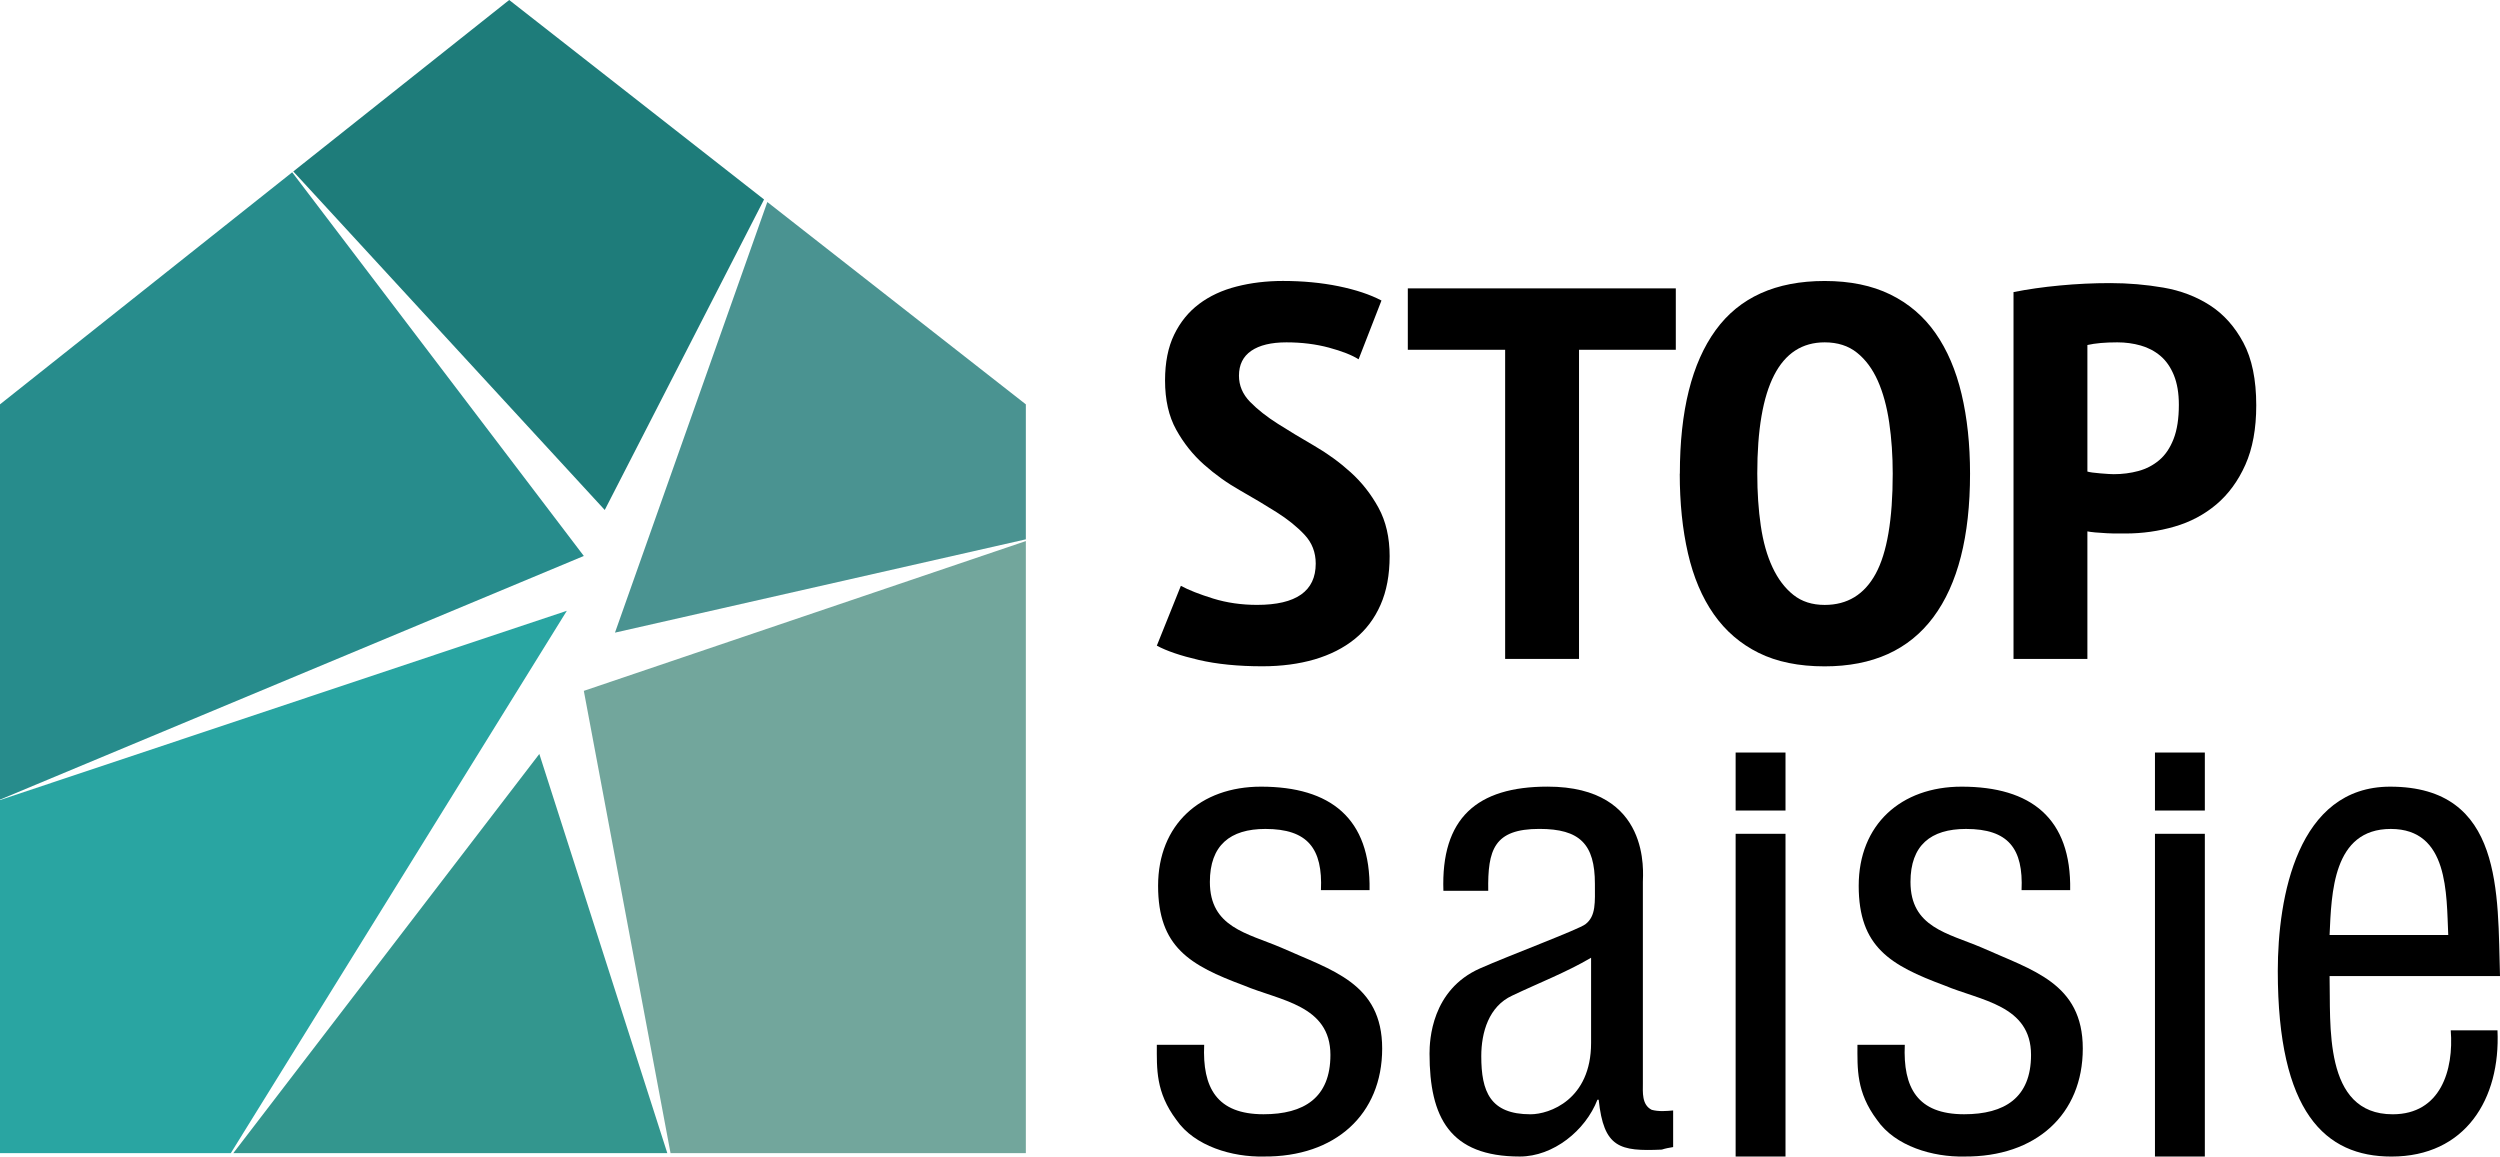
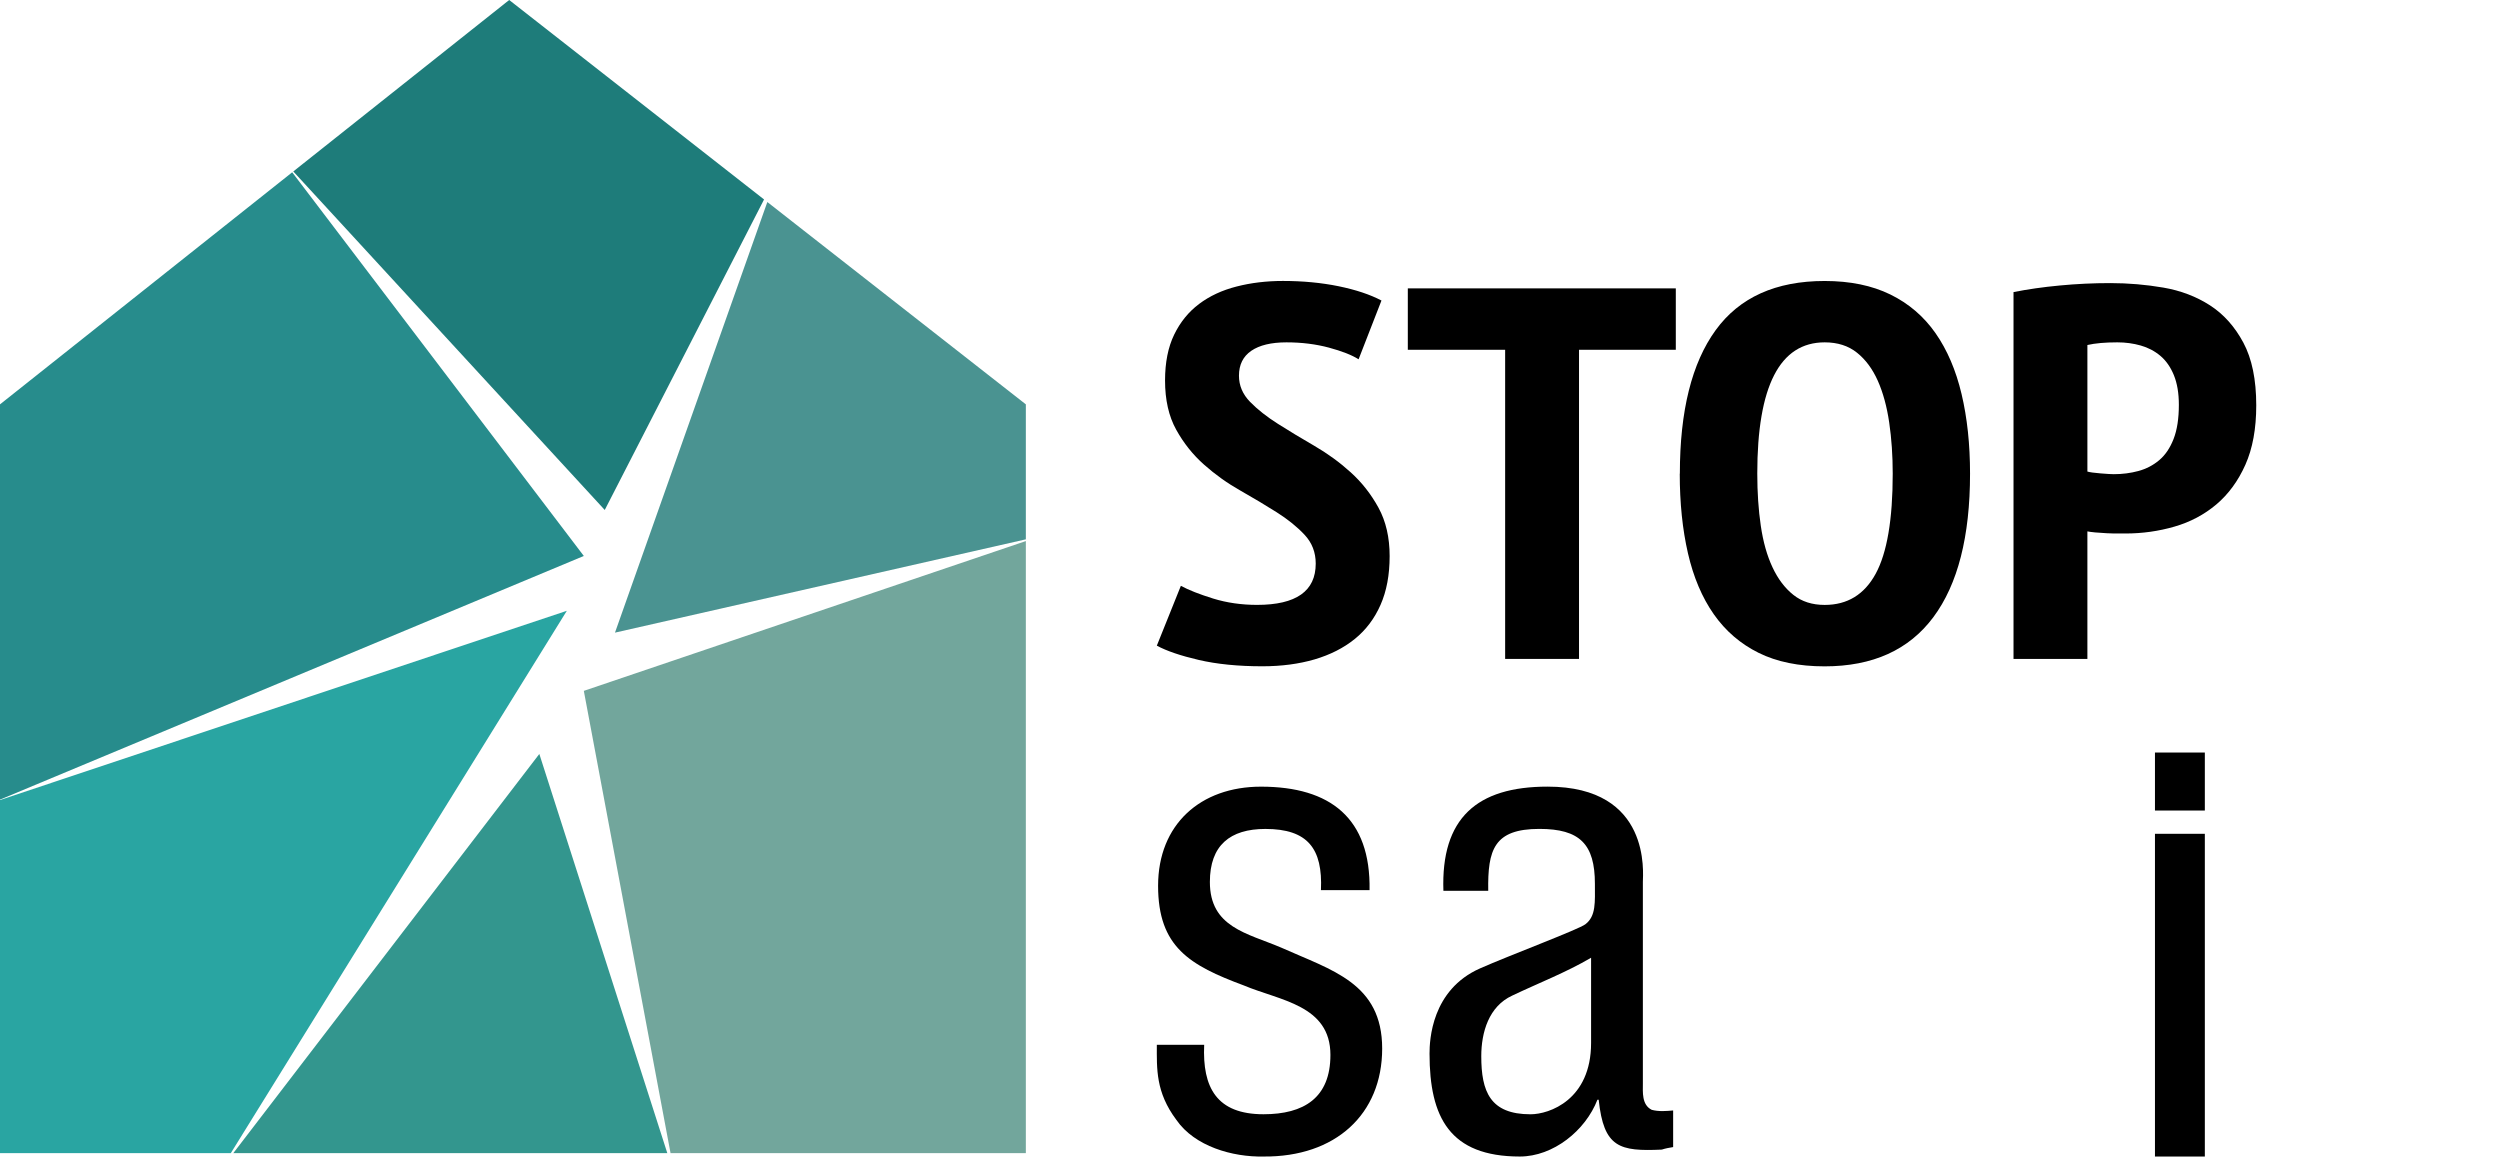
<svg xmlns="http://www.w3.org/2000/svg" id="Calque_2" data-name="Calque 2" viewBox="0 0 733.32 339.25">
  <defs>
    <style> .cls-1 { fill: #29a5a2; } .cls-2 { fill: #4a9391; } .cls-3 { fill: #1e7c7a; } .cls-4 { fill: #278c8c; } .cls-5 { fill: #72a69c; } .cls-6 { fill: #33968e; } </style>
  </defs>
  <g id="Calque_1-2" data-name="Calque 1">
    <polygon class="cls-3" points="177.39 149.59 224.12 58.51 149.36 0 86.03 50.29 177.39 149.59" />
    <polygon class="cls-4" points="171.25 163.08 85.71 50.54 0 118.61 0 234.55 171.25 163.08" />
    <polygon class="cls-2" points="180.39 185.57 300.91 158.2 300.91 118.61 235.82 67.67 225.08 59.26 180.39 185.57" />
    <polygon class="cls-1" points="166.27 179.16 0 234.67 0 338.25 67.7 338.25 166.27 179.16" />
    <polygon class="cls-5" points="171.25 202.65 196.69 338.25 300.91 338.25 300.91 158.71 171.25 202.65" />
    <polygon class="cls-6" points="158.2 221.16 68.43 338.25 191.09 338.25 195.74 338.25 158.2 221.16" />
    <g>
      <path d="M385.94,165.33c0-3.31-1.09-6.13-3.27-8.46-2.18-2.33-4.9-4.53-8.17-6.6-3.27-2.07-6.82-4.19-10.66-6.37-3.84-2.17-7.4-4.71-10.66-7.61-3.27-2.9-5.99-6.31-8.17-10.25-2.18-3.93-3.27-8.75-3.27-14.44,0-5.28.89-9.76,2.67-13.43,1.78-3.67,4.21-6.68,7.31-9.01,3.1-2.33,6.76-4.04,11.01-5.12,4.24-1.09,8.77-1.63,13.59-1.63,5.85,0,11.29.52,16.34,1.55,5.04,1.04,9.23,2.43,12.56,4.19l-6.71,17.24c-1.95-1.24-4.85-2.38-8.69-3.42-3.84-1.03-8-1.55-12.47-1.55s-7.91.83-10.32,2.48c-2.41,1.66-3.61,4.09-3.61,7.3,0,2.9,1.09,5.46,3.27,7.69,2.18,2.23,4.9,4.37,8.17,6.44,3.27,2.07,6.82,4.22,10.66,6.44,3.84,2.23,7.4,4.81,10.66,7.76,3.27,2.95,5.99,6.42,8.17,10.4,2.18,3.99,3.27,8.72,3.27,14.21s-.89,10.25-2.67,14.28c-1.78,4.04-4.3,7.38-7.57,10.02-3.27,2.64-7.2,4.63-11.78,5.98-4.59,1.34-9.69,2.02-15.31,2.02-7.11,0-13.33-.62-18.66-1.86-5.33-1.24-9.43-2.64-12.3-4.19l7.05-17.55c2.29,1.24,5.45,2.48,9.46,3.73,4.01,1.24,8.31,1.86,12.9,1.86,11.47,0,17.2-4.04,17.2-12.11Z" />
      <path d="M491.55,102.6h-28.38v90.68h-21.67v-90.68h-28.55v-18.01h78.61v18.01Z" />
      <path d="M492.75,138.94c0-18.42,3.5-32.45,10.49-42.08,6.99-9.63,17.66-14.44,31.99-14.44,7.45,0,13.87,1.32,19.26,3.96,5.39,2.64,9.8,6.42,13.24,11.33,3.44,4.92,5.99,10.87,7.65,17.86,1.66,6.99,2.49,14.78,2.49,23.37,0,18.43-3.59,32.45-10.75,42.08-7.17,9.63-17.8,14.44-31.91,14.44-7.57,0-14.02-1.32-19.35-3.96-5.33-2.64-9.72-6.42-13.16-11.33-3.44-4.92-5.96-10.87-7.57-17.86-1.61-6.99-2.41-14.78-2.41-23.37ZM515.46,138.94c0,5.49.34,10.59,1.03,15.29.69,4.71,1.83,8.77,3.44,12.19,1.6,3.42,3.64,6.11,6.11,8.07,2.46,1.97,5.53,2.95,9.2,2.95,6.65,0,11.64-3.05,14.96-9.16,3.32-6.11,4.99-15.89,4.99-29.35,0-5.28-.34-10.27-1.03-14.98-.69-4.71-1.81-8.8-3.35-12.27-1.55-3.47-3.58-6.21-6.11-8.23-2.52-2.02-5.68-3.03-9.46-3.03-13.19,0-19.78,12.84-19.78,38.51Z" />
      <path d="M590.62,85.68c4.13-.83,8.66-1.48,13.59-1.94,4.93-.47,9.86-.7,14.79-.7,5.27,0,10.46.44,15.57,1.32,5.1.88,9.66,2.62,13.67,5.2,4.01,2.59,7.28,6.24,9.8,10.95,2.52,4.71,3.78,10.84,3.78,18.4,0,6.83-1.06,12.63-3.18,17.39-2.12,4.76-4.96,8.64-8.51,11.65-3.56,3-7.65,5.18-12.3,6.52-4.64,1.35-9.43,2.02-14.36,2.02h-2.24c-1.03,0-2.12-.02-3.27-.08-1.15-.05-2.27-.13-3.35-.23-1.09-.1-1.86-.21-2.32-.31v37.42h-21.67v-107.6ZM612.29,138.32c.69.21,1.98.39,3.87.54,1.89.16,3.18.23,3.87.23,2.52,0,4.93-.31,7.22-.93,2.29-.62,4.33-1.68,6.11-3.18,1.78-1.5,3.18-3.57,4.21-6.21,1.03-2.64,1.55-5.98,1.55-10.02,0-3.42-.49-6.31-1.46-8.7-.98-2.38-2.3-4.27-3.96-5.67-1.66-1.4-3.59-2.41-5.76-3.03-2.18-.62-4.47-.93-6.88-.93-3.56,0-6.48.26-8.77.78v37.11Z" />
    </g>
    <g>
      <path d="M632.11,237.76v-17.03h14.63v17.03h-14.63ZM632.11,339.25v-94.68h14.63v94.68h-14.63Z" />
      <path d="M387.47,261.11c.56-12.22-3.89-17.96-16.29-17.96-10.37,0-16.29,4.81-16.29,15.55,0,13.33,10.92,15,20.92,19.26,14.81,6.66,29.62,10.37,29.62,29.62s-13.7,31.85-34.81,31.66c-9.07.19-20.18-2.96-25.55-10.74-6.11-8.15-5.74-15-5.74-22.03h13.89c-.56,12.59,3.7,20.37,17.4,20.37,11.85,0,19.63-4.81,19.63-17.4,0-14.63-14.81-15.92-25.37-20.37-15.92-5.92-25.18-11.29-25.18-29.25s12.4-29.07,30.18-29.07c20.37,0,32.22,9.26,31.85,30.36h-14.26Z" />
      <path d="M490.78,336.47c-1.11.19-2.22.37-3.33.74-12.4.56-17.03-.56-18.51-14.63h-.37c-3.52,9.07-12.96,16.66-22.77,16.66-20.55,0-26.48-11.48-26.48-30.18,0-3.89.56-18.7,14.81-25,8.33-3.7,29.07-11.48,30.92-12.96,3.15-2.41,2.78-6.48,2.78-11.85,0-11.66-4.44-16.11-16.29-16.11-13.33,0-15.18,6.11-15,18.15h-13.15c-.74-21.29,9.81-30.55,30.55-30.55,30.55,0,27.96,25.55,27.96,27.96v59.06c0,2.59-.37,6.3,2.59,7.78,2.04.56,4.26.37,6.29.19v10.74ZM466.71,280.93c-7.22,4.26-15.37,7.41-23.14,11.11-6.85,3.15-9.07,10.74-9.07,17.78,0,10.37,2.59,17.03,14.44,17.03,5.55,0,17.77-4.26,17.77-20.92v-25Z" />
-       <path d="M509.11,237.76v-17.03h14.63v17.03h-14.63ZM509.11,339.25v-94.68h14.63v94.68h-14.63Z" />
-       <path d="M592.98,261.11c.56-12.22-3.89-17.96-16.29-17.96-10.37,0-16.29,4.81-16.29,15.55,0,13.33,10.92,15,20.92,19.26,14.81,6.66,29.62,10.37,29.62,29.62s-13.7,31.85-34.81,31.66c-9.07.19-20.18-2.96-25.55-10.74-6.11-8.15-5.74-15-5.74-22.03h13.89c-.56,12.59,3.7,20.37,17.4,20.37,11.85,0,19.63-4.81,19.63-17.4,0-14.63-14.81-15.92-25.37-20.37-15.92-5.92-25.18-11.29-25.18-29.25s12.41-29.07,30.18-29.07c20.37,0,32.22,9.26,31.85,30.36h-14.26Z" />
-       <path d="M732.58,302.22c.93,20.18-9.44,37.03-31.11,37.03-19.44,0-33.33-12.96-33.33-54.44,0-21.66,5.74-54.06,32.96-54.06,33.33,0,31.48,31.48,32.22,55.55h-49.99c.37,13.89-2.04,40.55,18.51,40.55,14.07,0,17.96-12.96,17.03-24.63h13.7ZM718.14,274.26c-.56-12.04.19-31.11-16.85-31.11s-17.4,18.89-17.96,31.11h34.81Z" />
    </g>
  </g>
</svg>